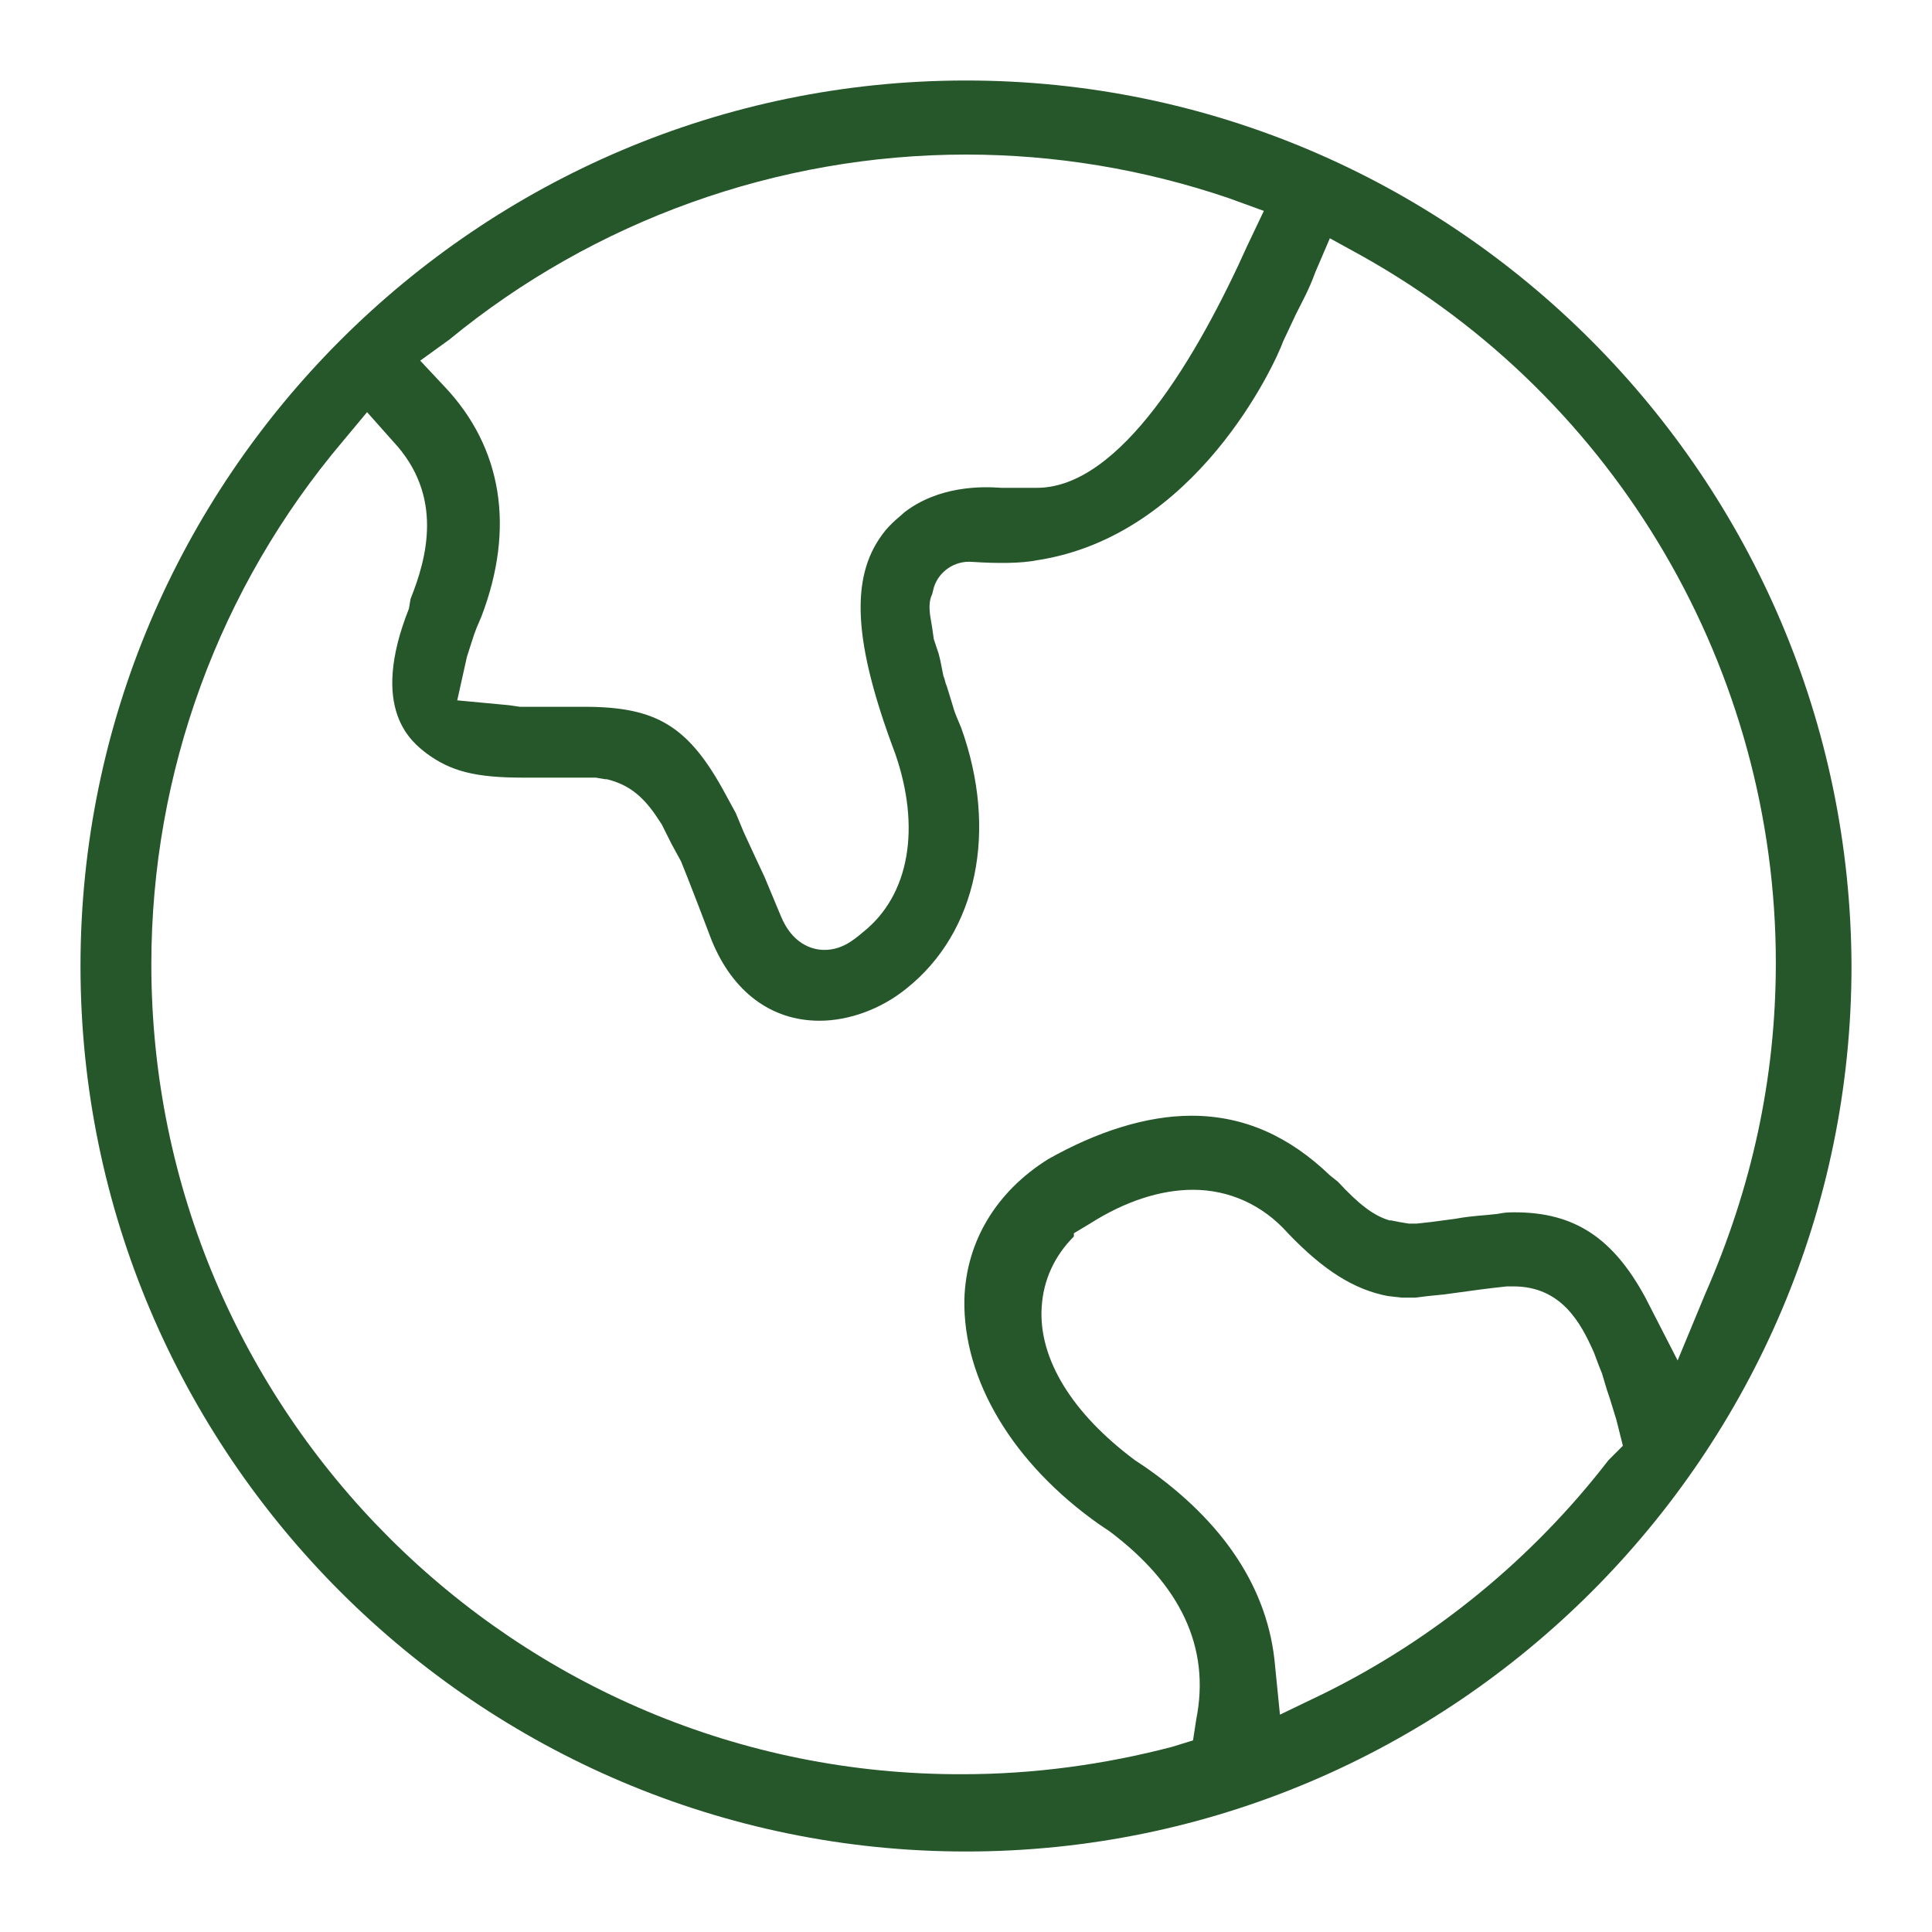
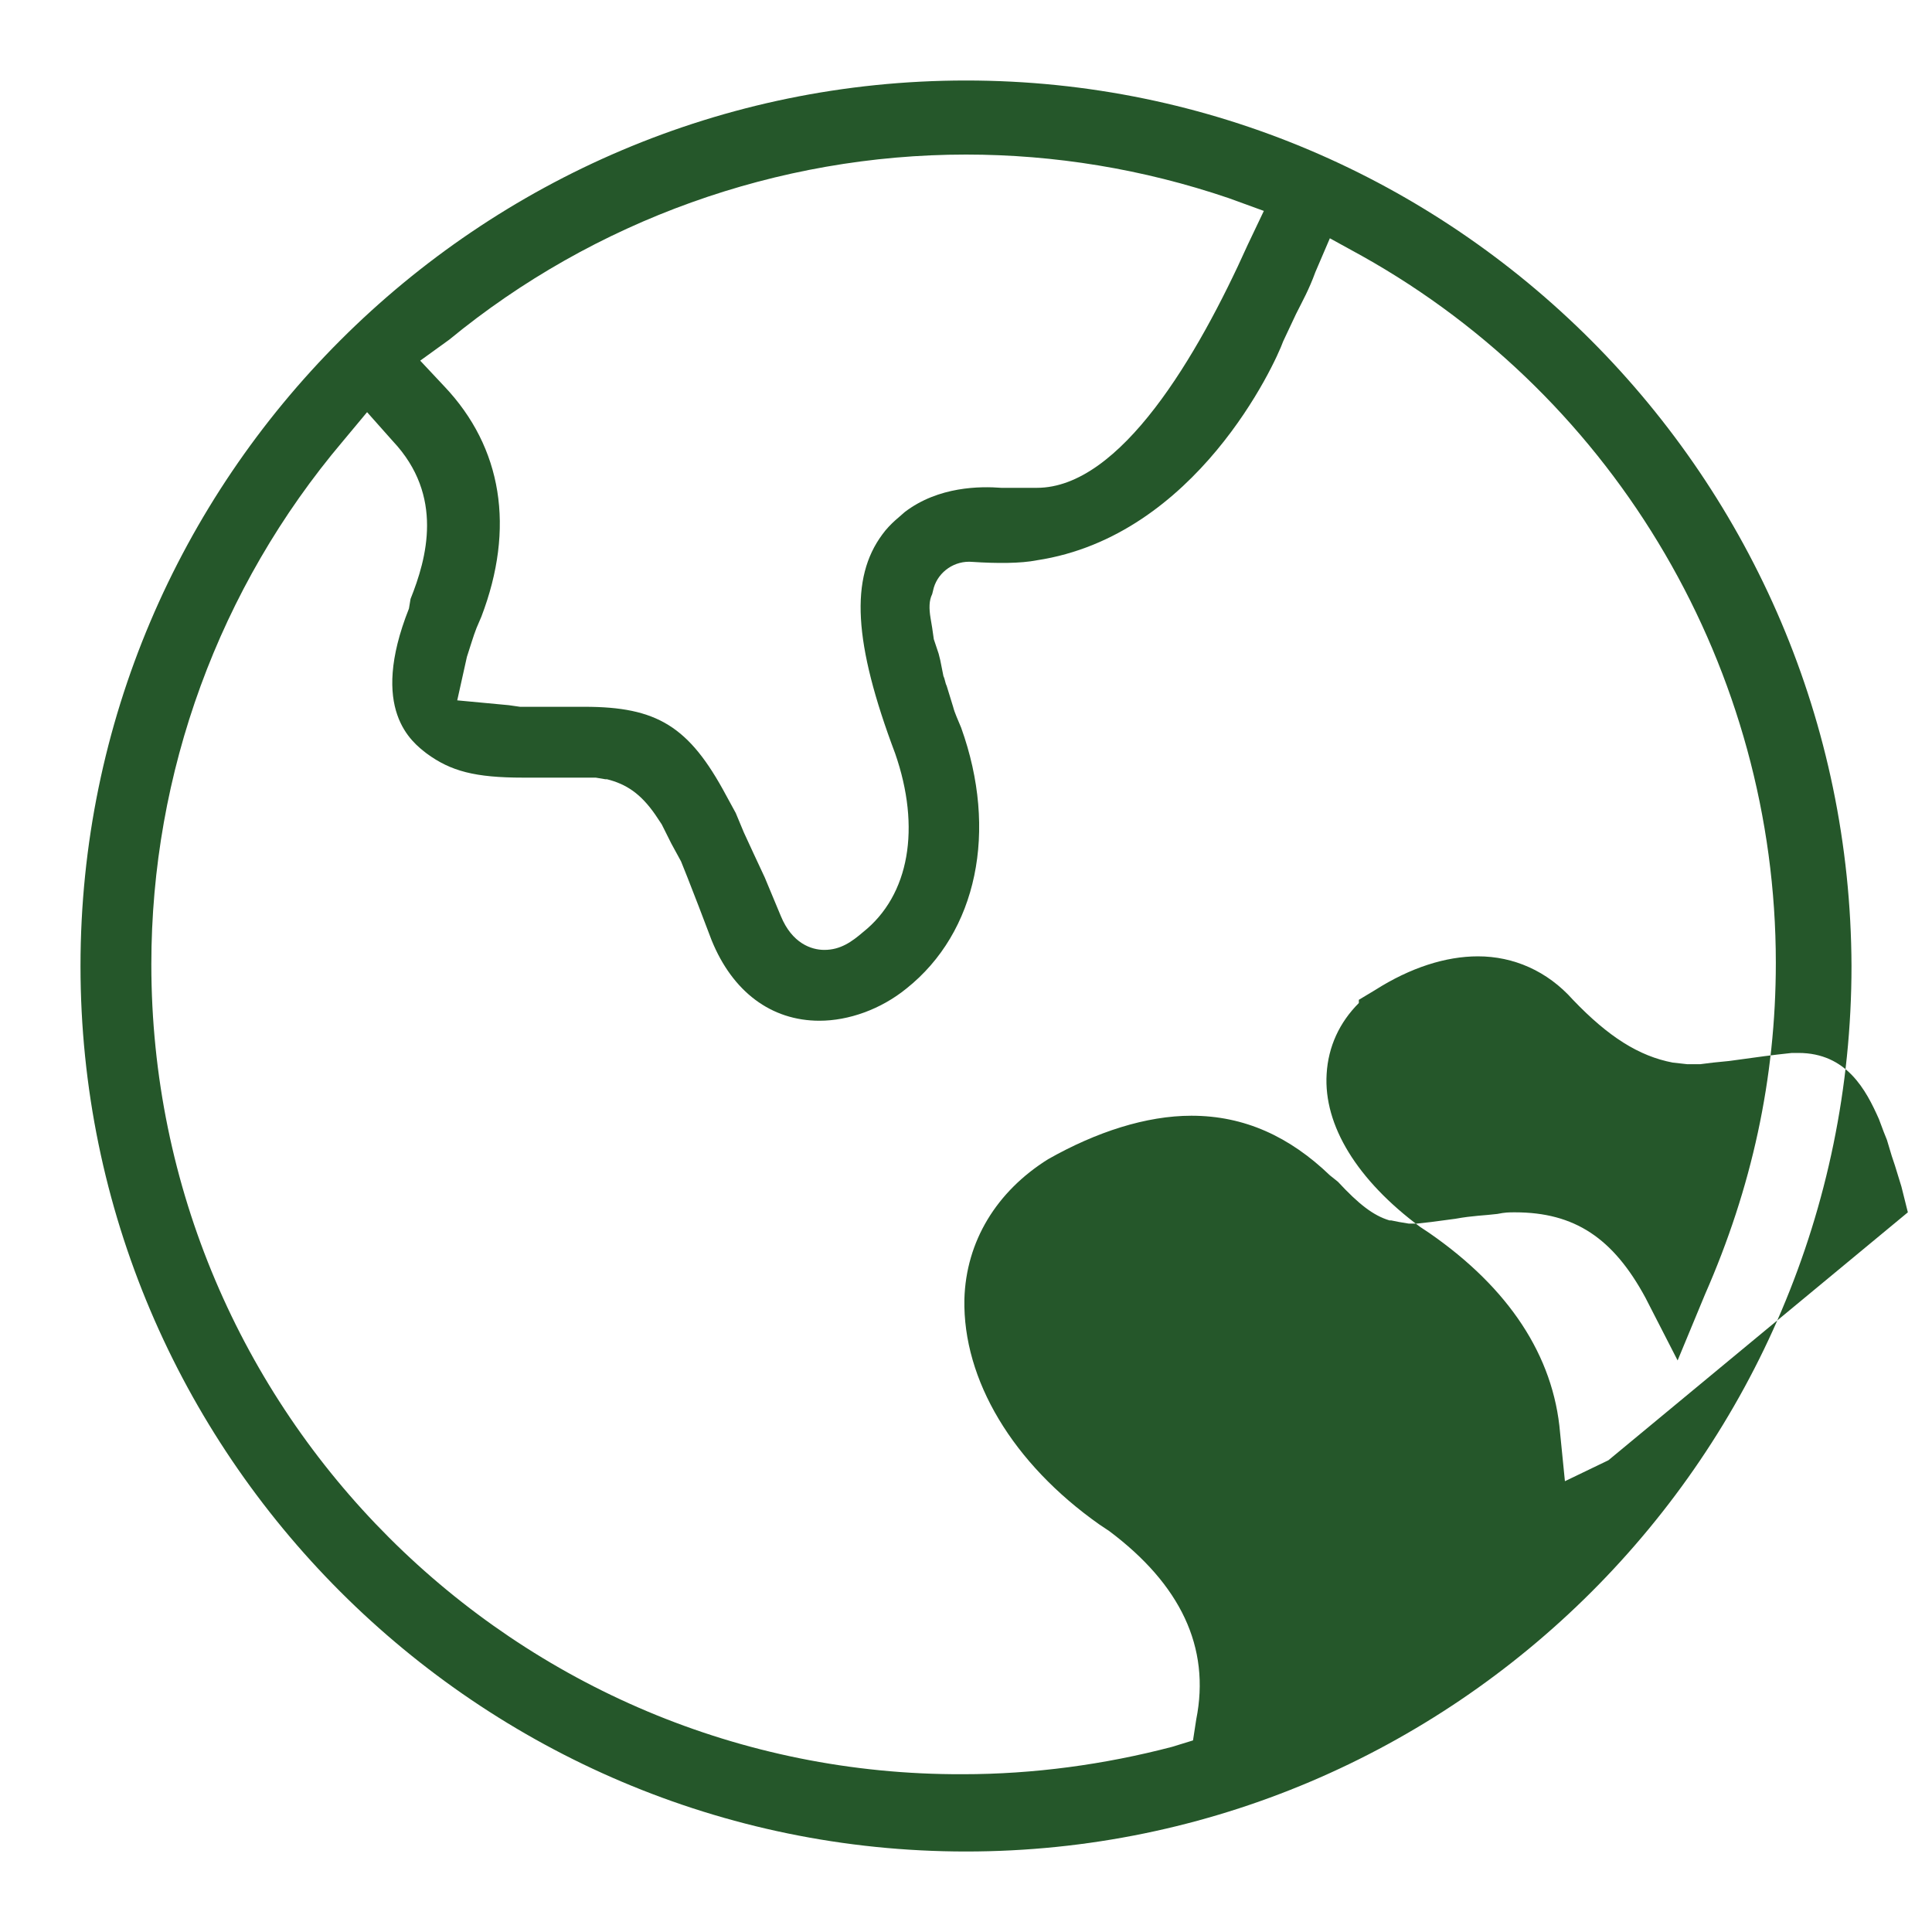
<svg xmlns="http://www.w3.org/2000/svg" version="1.1" id="图层_1" x="0px" y="0px" viewBox="0 0 120 120" style="enable-background:new 0 0 120 120;" xml:space="preserve">
  <style type="text/css">
	.st0{fill:#25572A;}
</style>
-   <path class="st0" d="M60,5C29.7,5,5,29.7,5,60c0,30.3,24.7,55,55,55s55-24.7,55-55C114.9,29.7,90.3,5,60,5z M27.9,21.1  c9-7.4,20.4-11.5,32.1-11.5c5.5,0,11,0.9,16.3,2.7l2.2,0.8l-1,2.1c-3.1,6.9-7.9,15.1-13.1,15.1H63c-0.3,0-0.6,0-0.8,0  c-1.3-0.1-3.9-0.1-6,1.5c-0.2,0.2-0.9,0.7-1.4,1.4c-2,2.7-1.8,6.7,0.8,13.6c1.6,4.6,0.9,8.8-2,11.1c-0.7,0.6-1.4,1.1-2.4,1.1  c-0.8,0-2-0.4-2.7-2.1l-1-2.4L46.8,53l-0.6-1.3l-0.5-1.2l-0.6-1.1c-2.3-4.3-4.3-5.5-8.8-5.5h-1.8h-2.2l-0.7-0.1l-3.2-0.3l0.6-2.7  c0.2-0.6,0.4-1.3,0.6-1.8l0.3-0.7c2.1-5.5,1.3-10.5-2.3-14.3l-1.5-1.6L27.9,21.1z M99.9,90.7c-4.7,6.1-10.8,11.1-17.7,14.5l-2.7,1.3  l-0.3-3c-0.4-4.8-3.2-9-8.1-12.4l-0.6-0.4c-3.9-2.9-6-6.3-5.8-9.5c0.1-1.7,0.8-3.2,2-4.4v-0.2l1-0.6c2.2-1.4,4.4-2.1,6.4-2.1  c2.2,0,4.3,0.9,5.9,2.7c2.2,2.3,4.1,3.5,6.2,3.9l0.9,0.1c0.2,0,0.5,0,0.7,0h0.1l0.8-0.1l1-0.1l2.2-0.3l0.8-0.1l0.9-0.1  c0.1,0,0.3,0,0.4,0c3,0,4.2,2.3,5,4.1l0.3,0.8l0.2,0.5l0.3,1l0.2,0.6l0.4,1.3l0.4,1.6L99.9,90.7z M104.2,84.5l-2-3.9  c-2-3.7-4.4-5.3-8.1-5.3c-0.4,0-0.6,0-1.1,0.1c-0.8,0.1-1.5,0.1-2.6,0.3l-1.5,0.2L88,76h-0.5l-0.6-0.1l-0.5-0.1h-0.1  c-1-0.3-1.9-1-3.2-2.4L82.6,73c-2.5-2.4-5.3-3.7-8.6-3.7c-2.8,0-5.9,1-8.9,2.7c-3.2,2-5.1,5.1-5.2,8.7c-0.1,5,3,10.2,8.4,14l0.6,0.4  c4.4,3.3,6.3,7.2,5.4,11.7l-0.2,1.3l-1.3,0.4c-4.2,1.1-8.6,1.7-13,1.7C32,110.3,9.4,87.7,9.4,59.9c0-11.9,4.2-23.4,11.9-32.5  l1.5-1.8l1.6,1.8c3.2,3.4,2.1,7.3,1.1,9.8l-0.1,0.6c-2.5,6.3,0.2,8.3,1.1,9c1.5,1.1,3,1.5,6,1.5h1.4h2.4H37l0.6,0.1h0.1  c1.2,0.3,2.1,0.9,3,2.2l0.4,0.6l0.2,0.4l0.4,0.8l0.6,1.1l0.4,1l0.7,1.8l0.8,2.1c1.3,3.2,3.7,5,6.7,5c1.8,0,3.8-0.7,5.4-2  c4.4-3.5,5.7-9.8,3.4-16.2c-0.2-0.5-0.4-0.9-0.5-1.3l-0.4-1.3c-0.1-0.2-0.1-0.4-0.2-0.6L58.4,41l-0.1-0.4L58,39.7L57.9,39l-0.1-0.6  c-0.1-0.6-0.1-1.1,0.1-1.5l0.1-0.4c0.3-1,1.3-1.7,2.4-1.6c1.5,0.1,3,0.1,4-0.1c9.9-1.5,14.8-12.2,15.3-13.6l0.8-1.7  c0.4-0.8,0.8-1.5,1.2-2.6l0.9-2.1l2,1.1c15.9,8.9,25.7,25.8,25.7,43.9c0,7.2-1.5,14-4.4,20.6L104.2,84.5z" />
+   <path class="st0" d="M60,5C29.7,5,5,29.7,5,60c0,30.3,24.7,55,55,55s55-24.7,55-55C114.9,29.7,90.3,5,60,5z M27.9,21.1  c9-7.4,20.4-11.5,32.1-11.5c5.5,0,11,0.9,16.3,2.7l2.2,0.8l-1,2.1c-3.1,6.9-7.9,15.1-13.1,15.1H63c-0.3,0-0.6,0-0.8,0  c-1.3-0.1-3.9-0.1-6,1.5c-0.2,0.2-0.9,0.7-1.4,1.4c-2,2.7-1.8,6.7,0.8,13.6c1.6,4.6,0.9,8.8-2,11.1c-0.7,0.6-1.4,1.1-2.4,1.1  c-0.8,0-2-0.4-2.7-2.1l-1-2.4L46.8,53l-0.6-1.3l-0.5-1.2l-0.6-1.1c-2.3-4.3-4.3-5.5-8.8-5.5h-1.8h-2.2l-0.7-0.1l-3.2-0.3l0.6-2.7  c0.2-0.6,0.4-1.3,0.6-1.8l0.3-0.7c2.1-5.5,1.3-10.5-2.3-14.3l-1.5-1.6L27.9,21.1z M99.9,90.7l-2.7,1.3  l-0.3-3c-0.4-4.8-3.2-9-8.1-12.4l-0.6-0.4c-3.9-2.9-6-6.3-5.8-9.5c0.1-1.7,0.8-3.2,2-4.4v-0.2l1-0.6c2.2-1.4,4.4-2.1,6.4-2.1  c2.2,0,4.3,0.9,5.9,2.7c2.2,2.3,4.1,3.5,6.2,3.9l0.9,0.1c0.2,0,0.5,0,0.7,0h0.1l0.8-0.1l1-0.1l2.2-0.3l0.8-0.1l0.9-0.1  c0.1,0,0.3,0,0.4,0c3,0,4.2,2.3,5,4.1l0.3,0.8l0.2,0.5l0.3,1l0.2,0.6l0.4,1.3l0.4,1.6L99.9,90.7z M104.2,84.5l-2-3.9  c-2-3.7-4.4-5.3-8.1-5.3c-0.4,0-0.6,0-1.1,0.1c-0.8,0.1-1.5,0.1-2.6,0.3l-1.5,0.2L88,76h-0.5l-0.6-0.1l-0.5-0.1h-0.1  c-1-0.3-1.9-1-3.2-2.4L82.6,73c-2.5-2.4-5.3-3.7-8.6-3.7c-2.8,0-5.9,1-8.9,2.7c-3.2,2-5.1,5.1-5.2,8.7c-0.1,5,3,10.2,8.4,14l0.6,0.4  c4.4,3.3,6.3,7.2,5.4,11.7l-0.2,1.3l-1.3,0.4c-4.2,1.1-8.6,1.7-13,1.7C32,110.3,9.4,87.7,9.4,59.9c0-11.9,4.2-23.4,11.9-32.5  l1.5-1.8l1.6,1.8c3.2,3.4,2.1,7.3,1.1,9.8l-0.1,0.6c-2.5,6.3,0.2,8.3,1.1,9c1.5,1.1,3,1.5,6,1.5h1.4h2.4H37l0.6,0.1h0.1  c1.2,0.3,2.1,0.9,3,2.2l0.4,0.6l0.2,0.4l0.4,0.8l0.6,1.1l0.4,1l0.7,1.8l0.8,2.1c1.3,3.2,3.7,5,6.7,5c1.8,0,3.8-0.7,5.4-2  c4.4-3.5,5.7-9.8,3.4-16.2c-0.2-0.5-0.4-0.9-0.5-1.3l-0.4-1.3c-0.1-0.2-0.1-0.4-0.2-0.6L58.4,41l-0.1-0.4L58,39.7L57.9,39l-0.1-0.6  c-0.1-0.6-0.1-1.1,0.1-1.5l0.1-0.4c0.3-1,1.3-1.7,2.4-1.6c1.5,0.1,3,0.1,4-0.1c9.9-1.5,14.8-12.2,15.3-13.6l0.8-1.7  c0.4-0.8,0.8-1.5,1.2-2.6l0.9-2.1l2,1.1c15.9,8.9,25.7,25.8,25.7,43.9c0,7.2-1.5,14-4.4,20.6L104.2,84.5z" />
</svg>